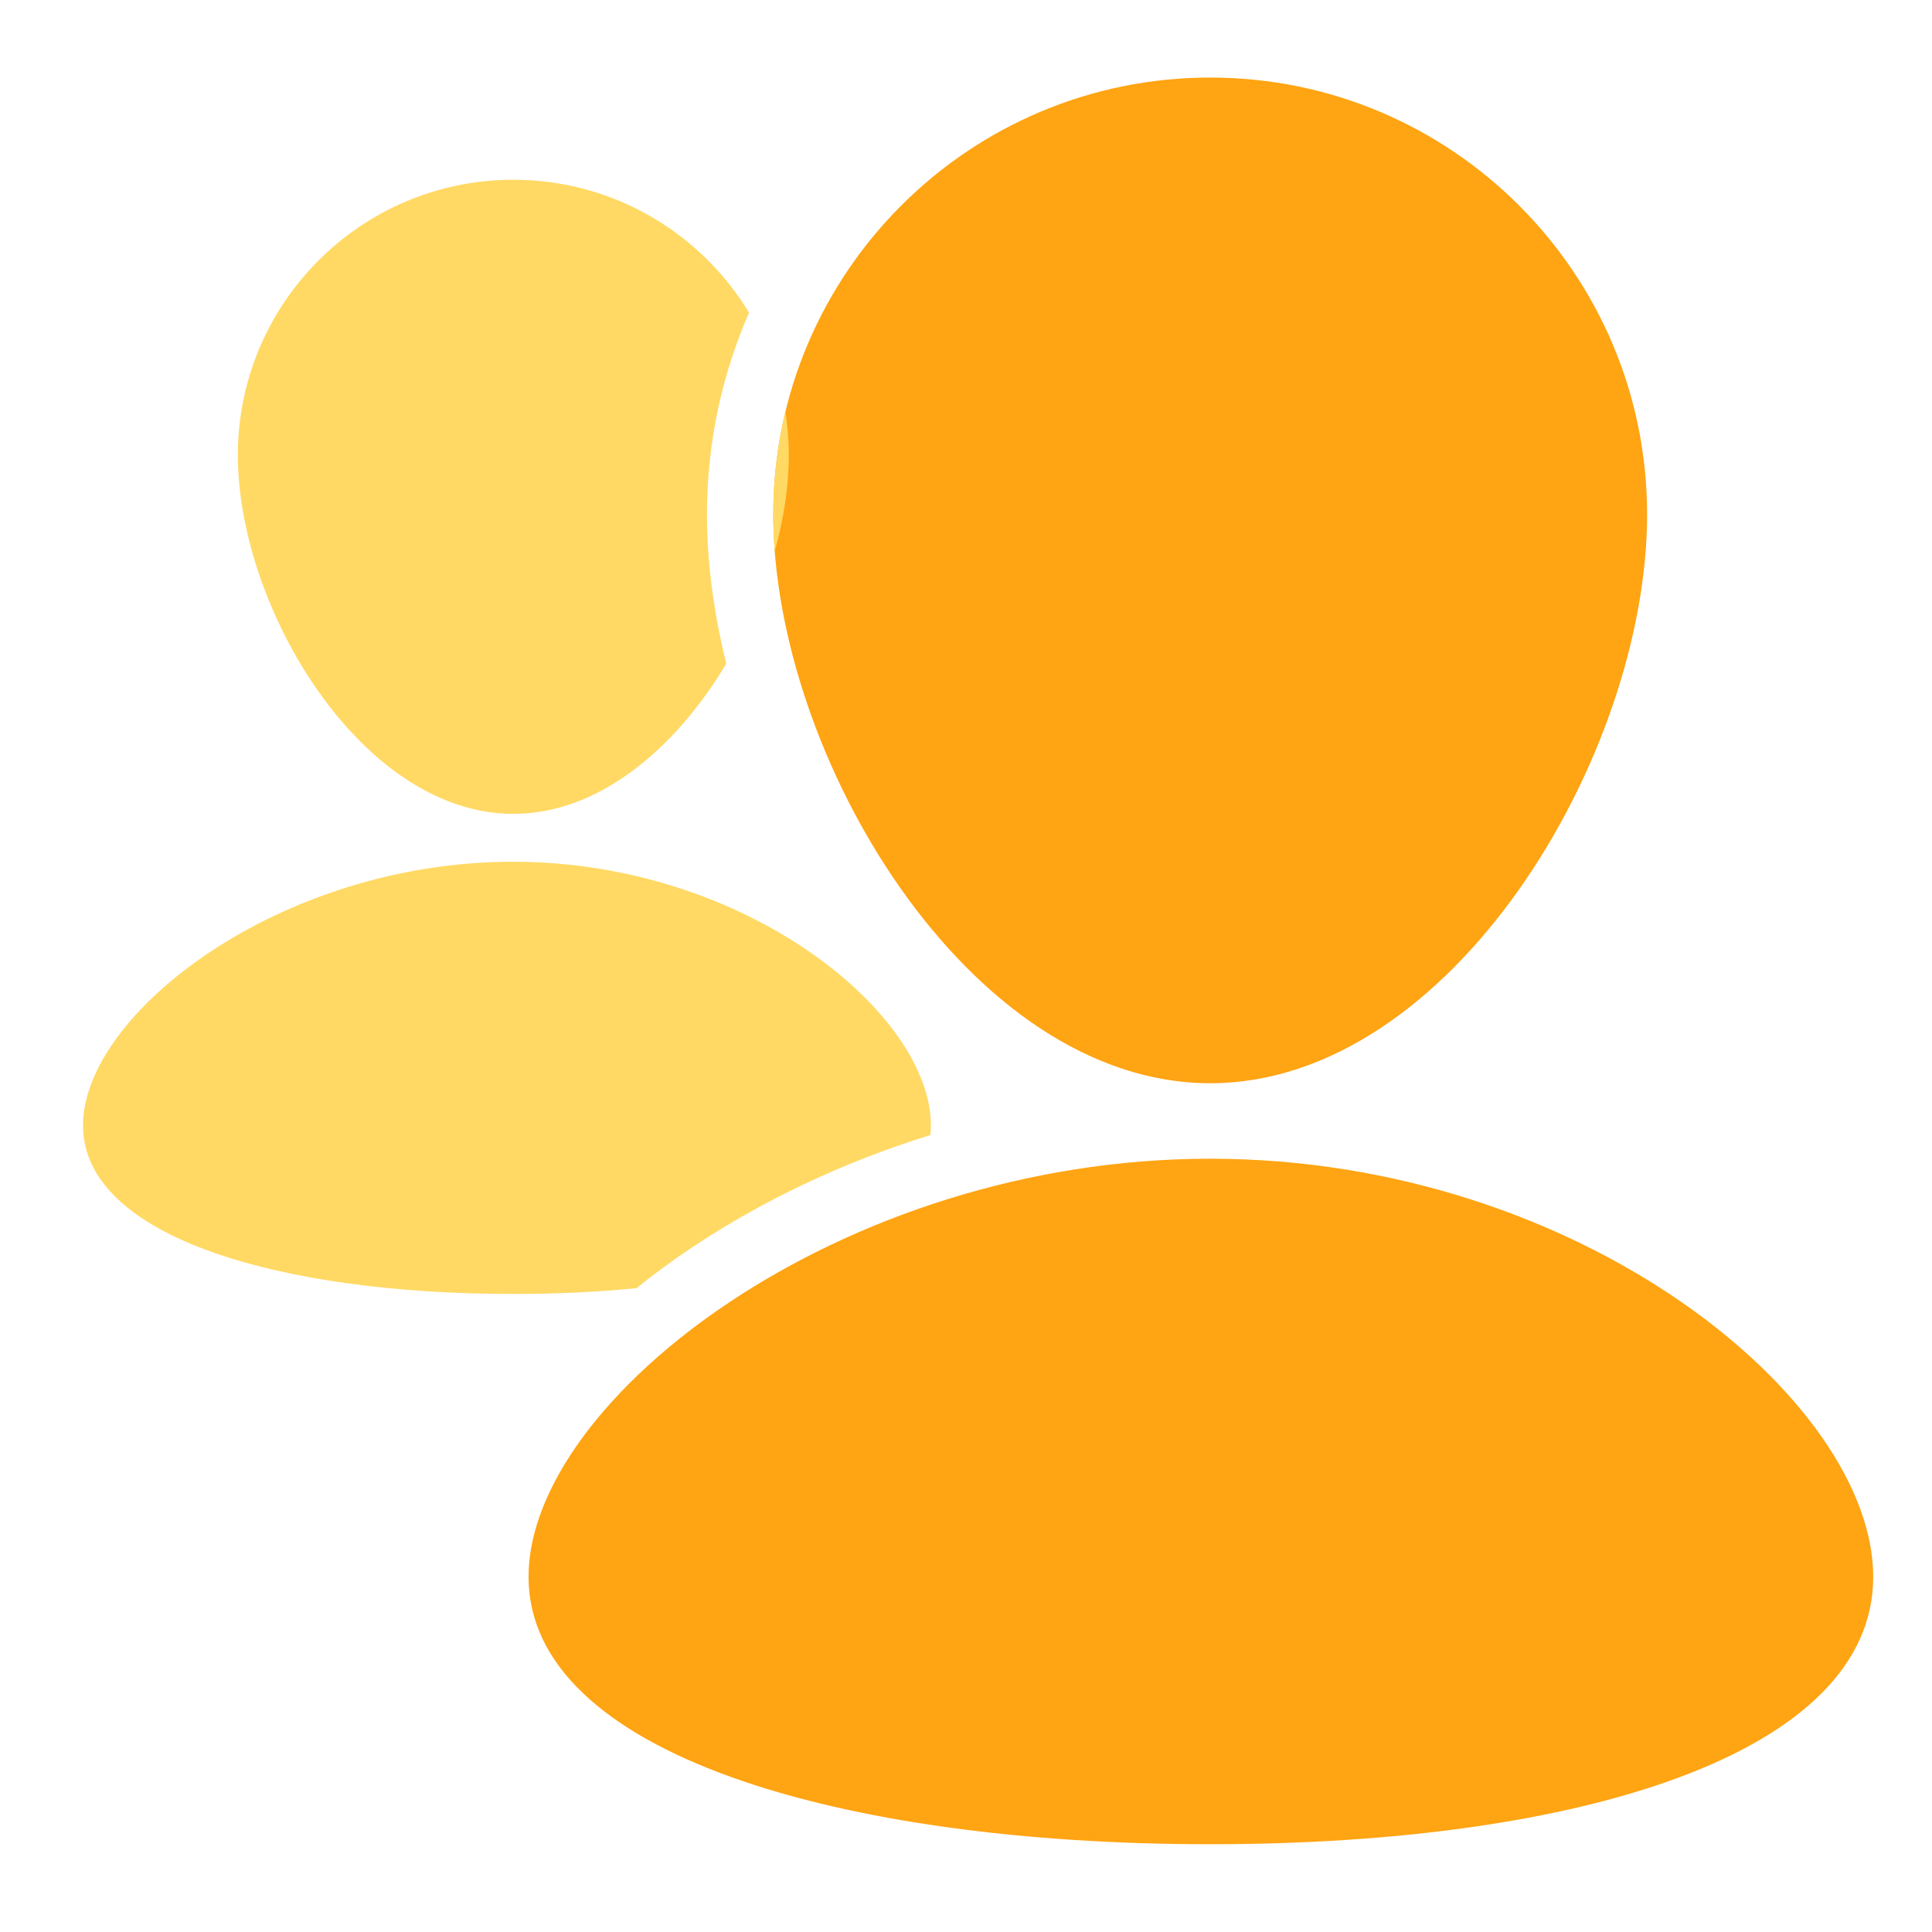
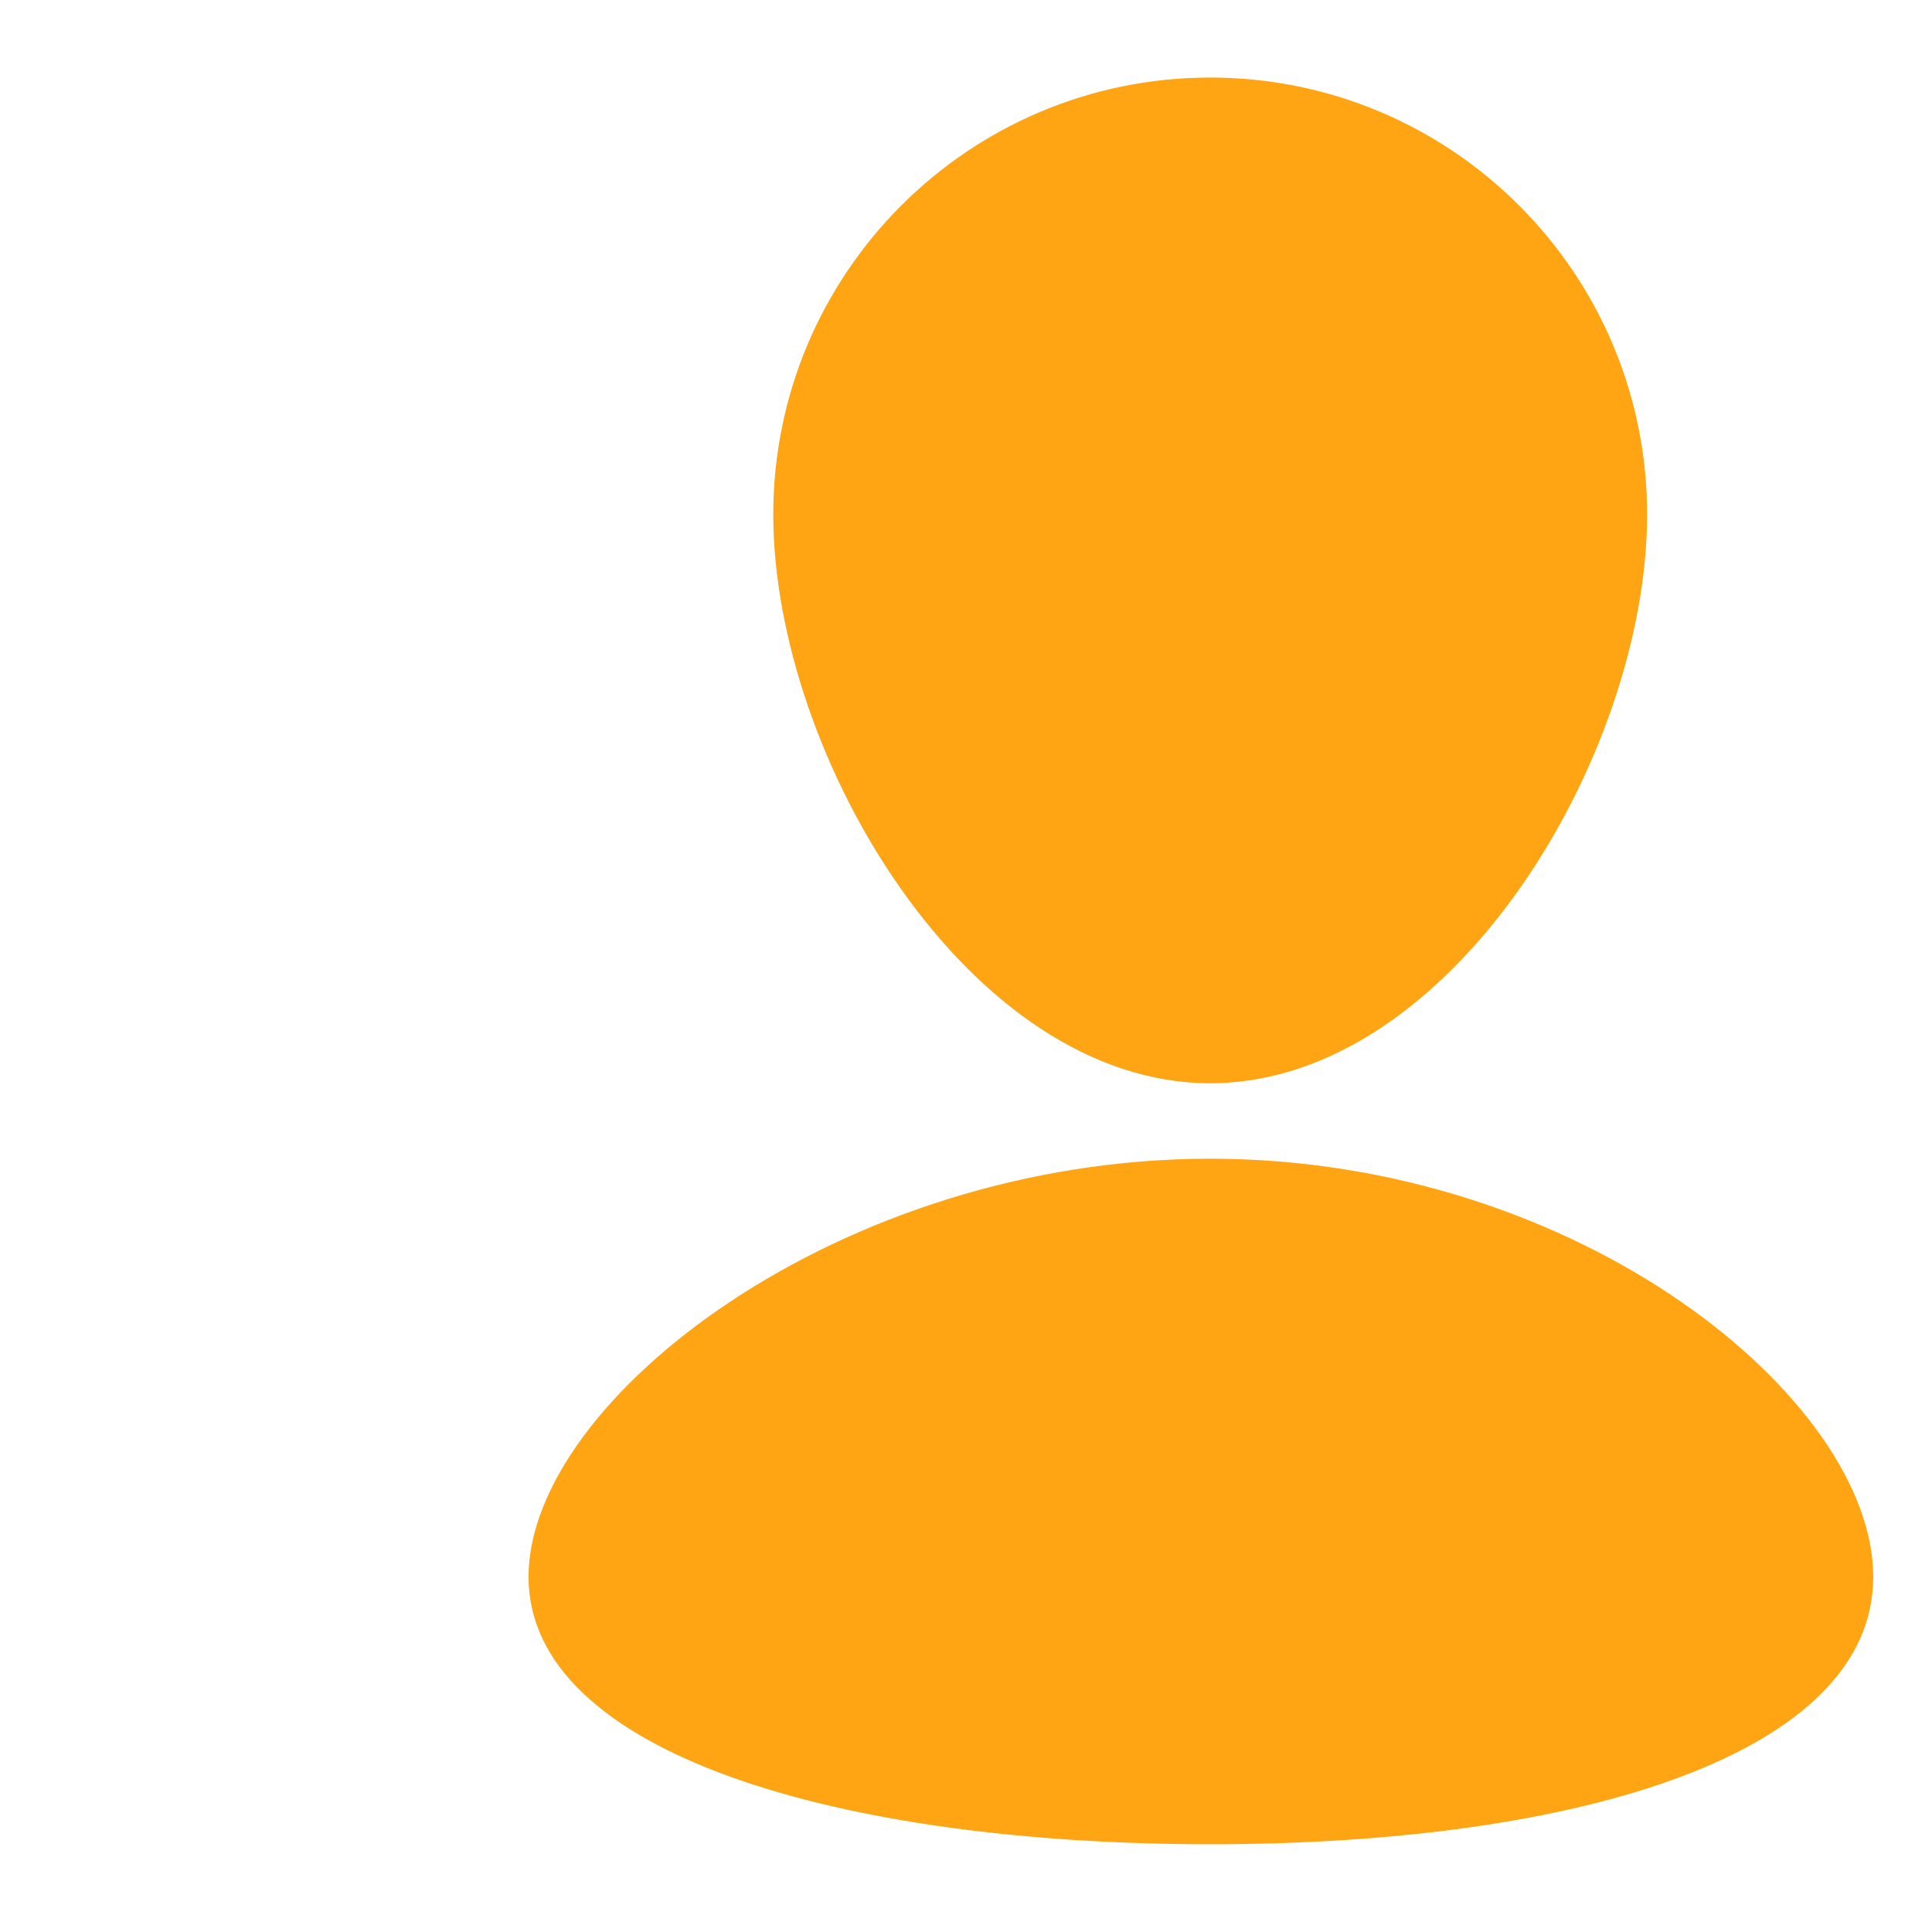
<svg xmlns="http://www.w3.org/2000/svg" width="28" height="28" viewBox="0 0 28 28" fill="none">
  <path d="M23.871 7.456C23.871 10.953 21.036 15.699 17.539 15.699C14.042 15.699 11.207 10.953 11.207 7.456C11.207 3.959 14.042 1.124 17.539 1.124C21.036 1.124 23.871 3.959 23.871 7.456Z" fill="#FFA412" />
-   <path fill-rule="evenodd" clip-rule="evenodd" d="M10.856 4.531C10.156 3.377 8.888 2.605 7.44 2.605C5.235 2.605 3.447 4.393 3.447 6.598C3.447 8.803 5.235 11.795 7.44 11.795C8.683 11.795 9.794 10.844 10.526 9.618C10.344 8.886 10.246 8.154 10.246 7.456C10.246 6.416 10.464 5.426 10.856 4.531ZM11.383 5.967C11.268 6.444 11.207 6.943 11.207 7.456C11.207 7.631 11.214 7.809 11.228 7.989C11.361 7.514 11.432 7.04 11.432 6.598C11.432 6.383 11.415 6.172 11.383 5.967Z" fill="#FFD964" />
  <path d="M27.148 22.852C27.148 25.415 22.907 26.728 17.54 26.728C12.174 26.728 7.66 25.415 7.66 22.852C7.66 20.29 12.174 16.793 17.54 16.793C22.907 16.793 27.148 20.29 27.148 22.852Z" fill="#FFA412" />
-   <path fill-rule="evenodd" clip-rule="evenodd" d="M13.484 16.45C13.488 16.404 13.491 16.357 13.491 16.31C13.491 14.694 10.816 12.489 7.433 12.489C4.049 12.489 1.203 14.694 1.203 16.31C1.203 17.925 4.049 18.753 7.433 18.753C8.058 18.753 8.66 18.725 9.224 18.669C9.486 18.458 9.764 18.255 10.056 18.061C11.039 17.409 12.202 16.847 13.484 16.45Z" fill="#FFD964" />
</svg>